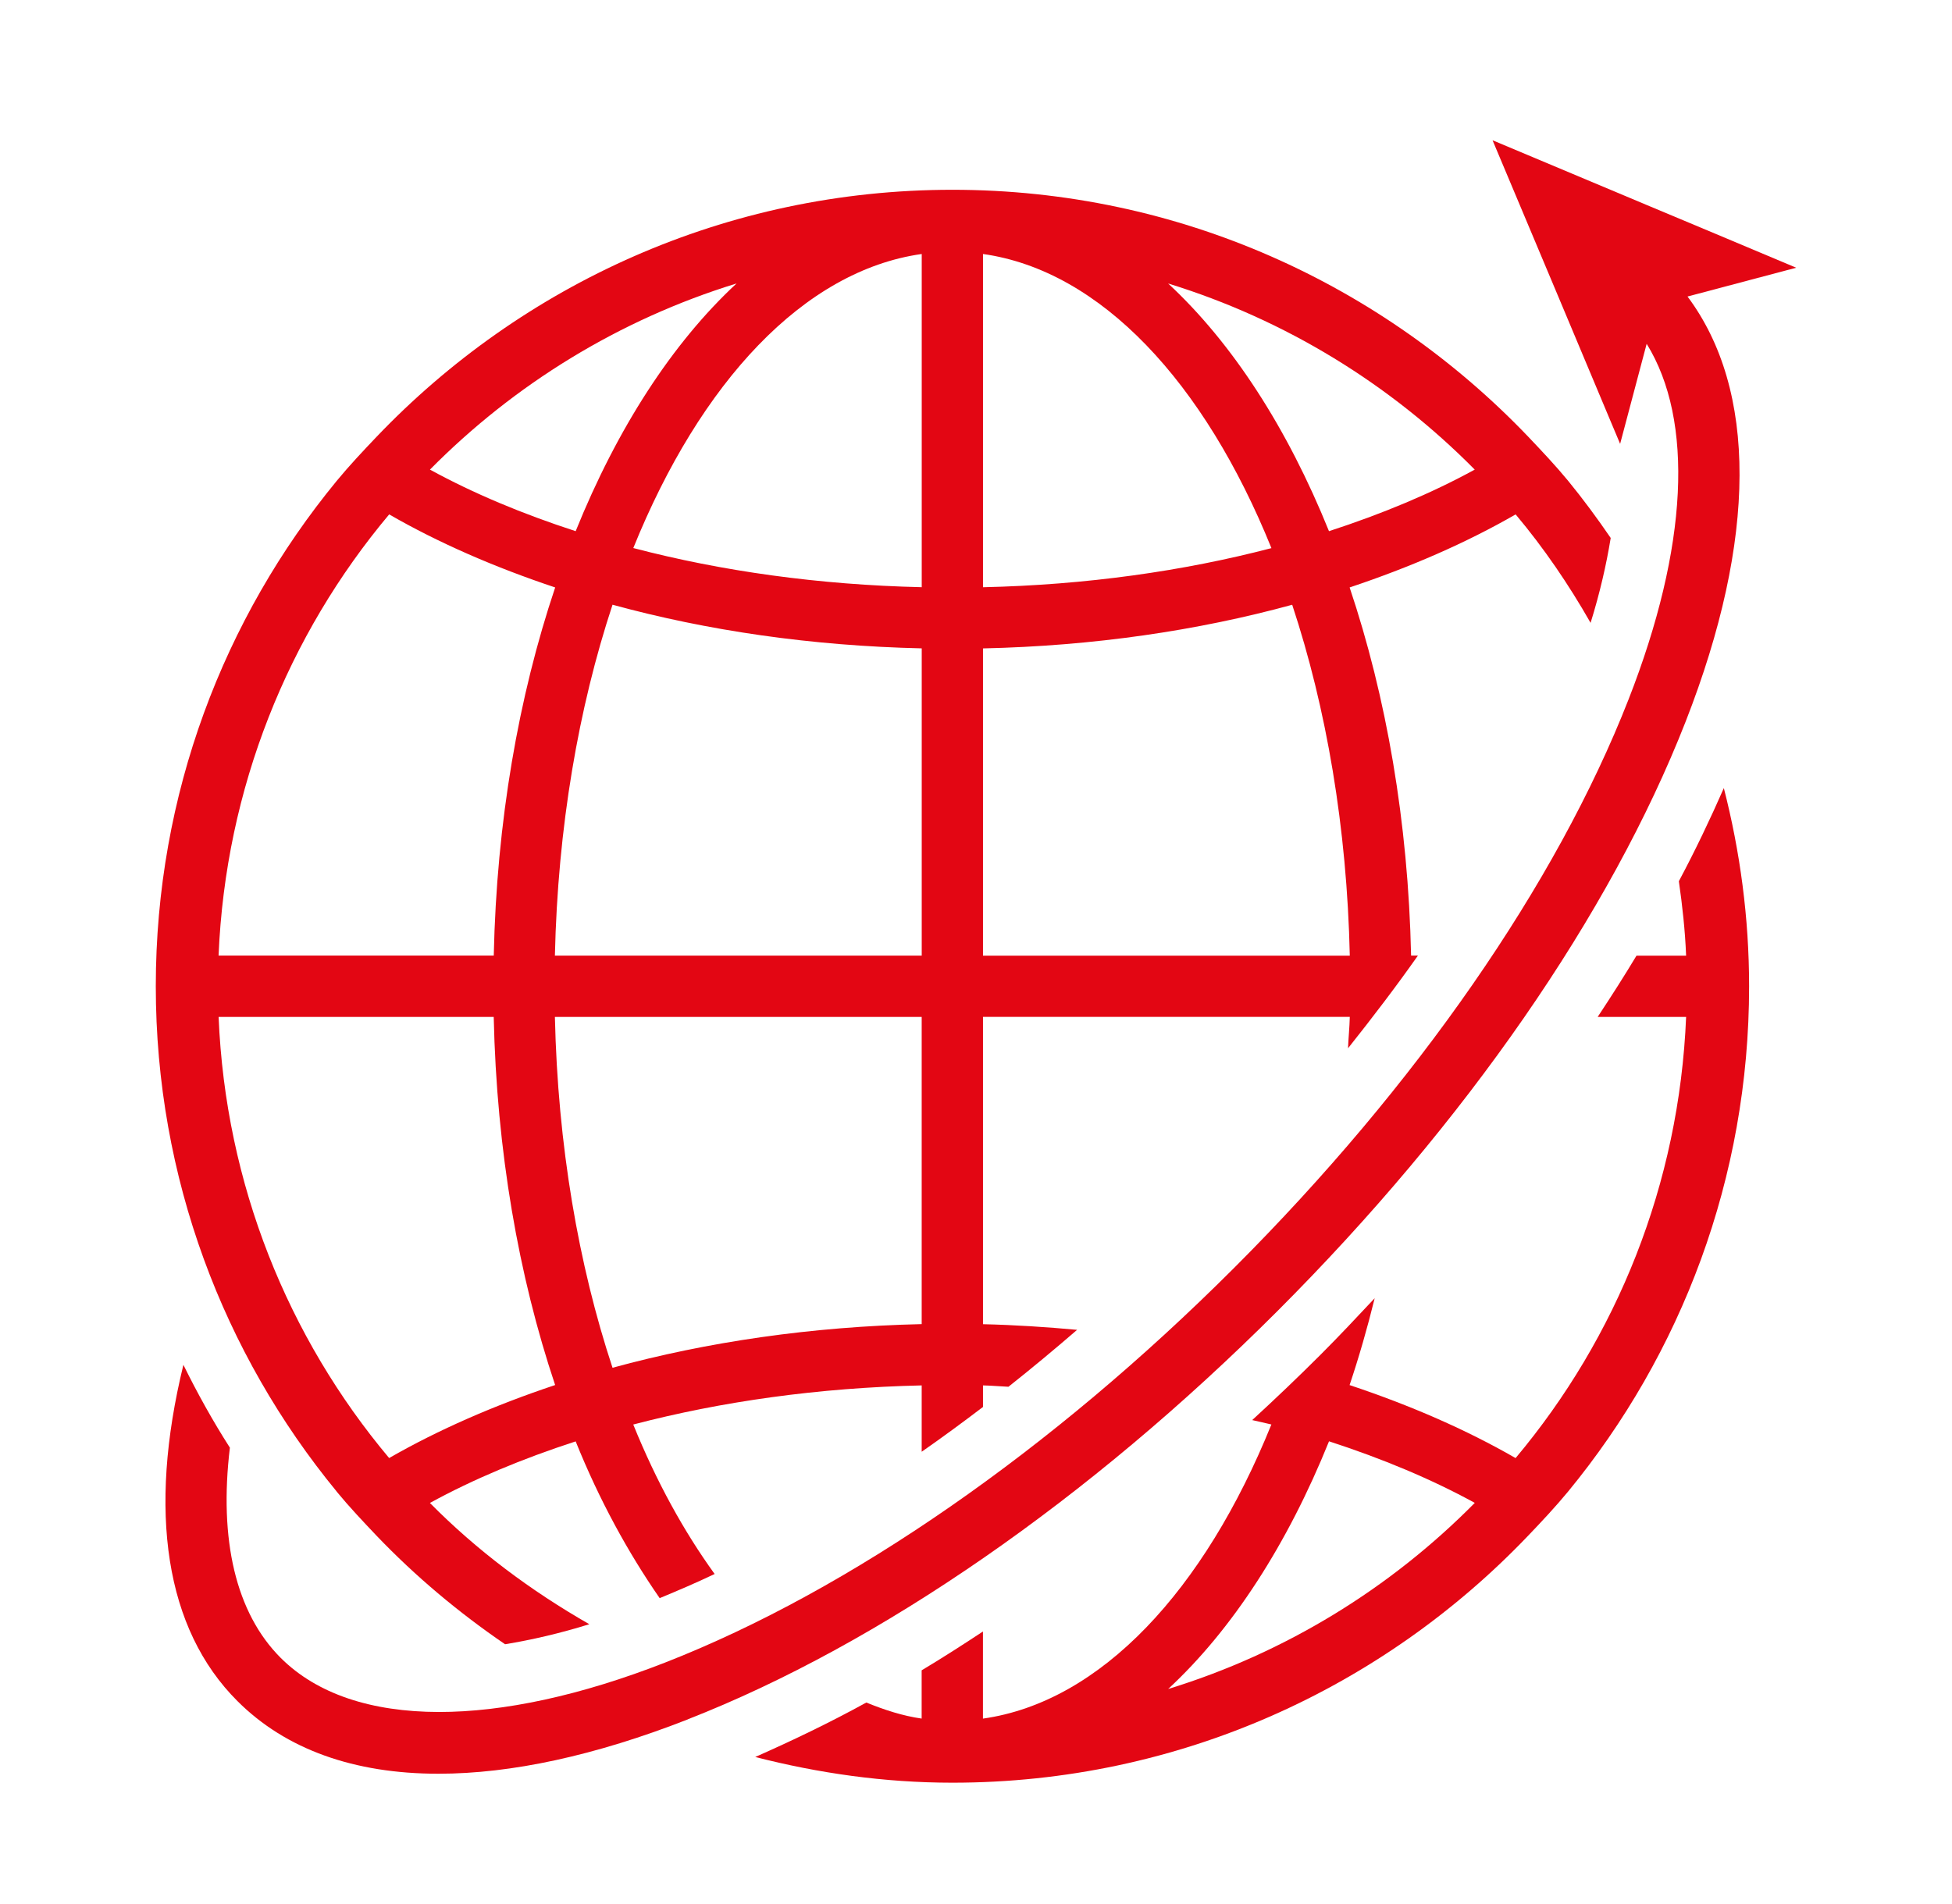
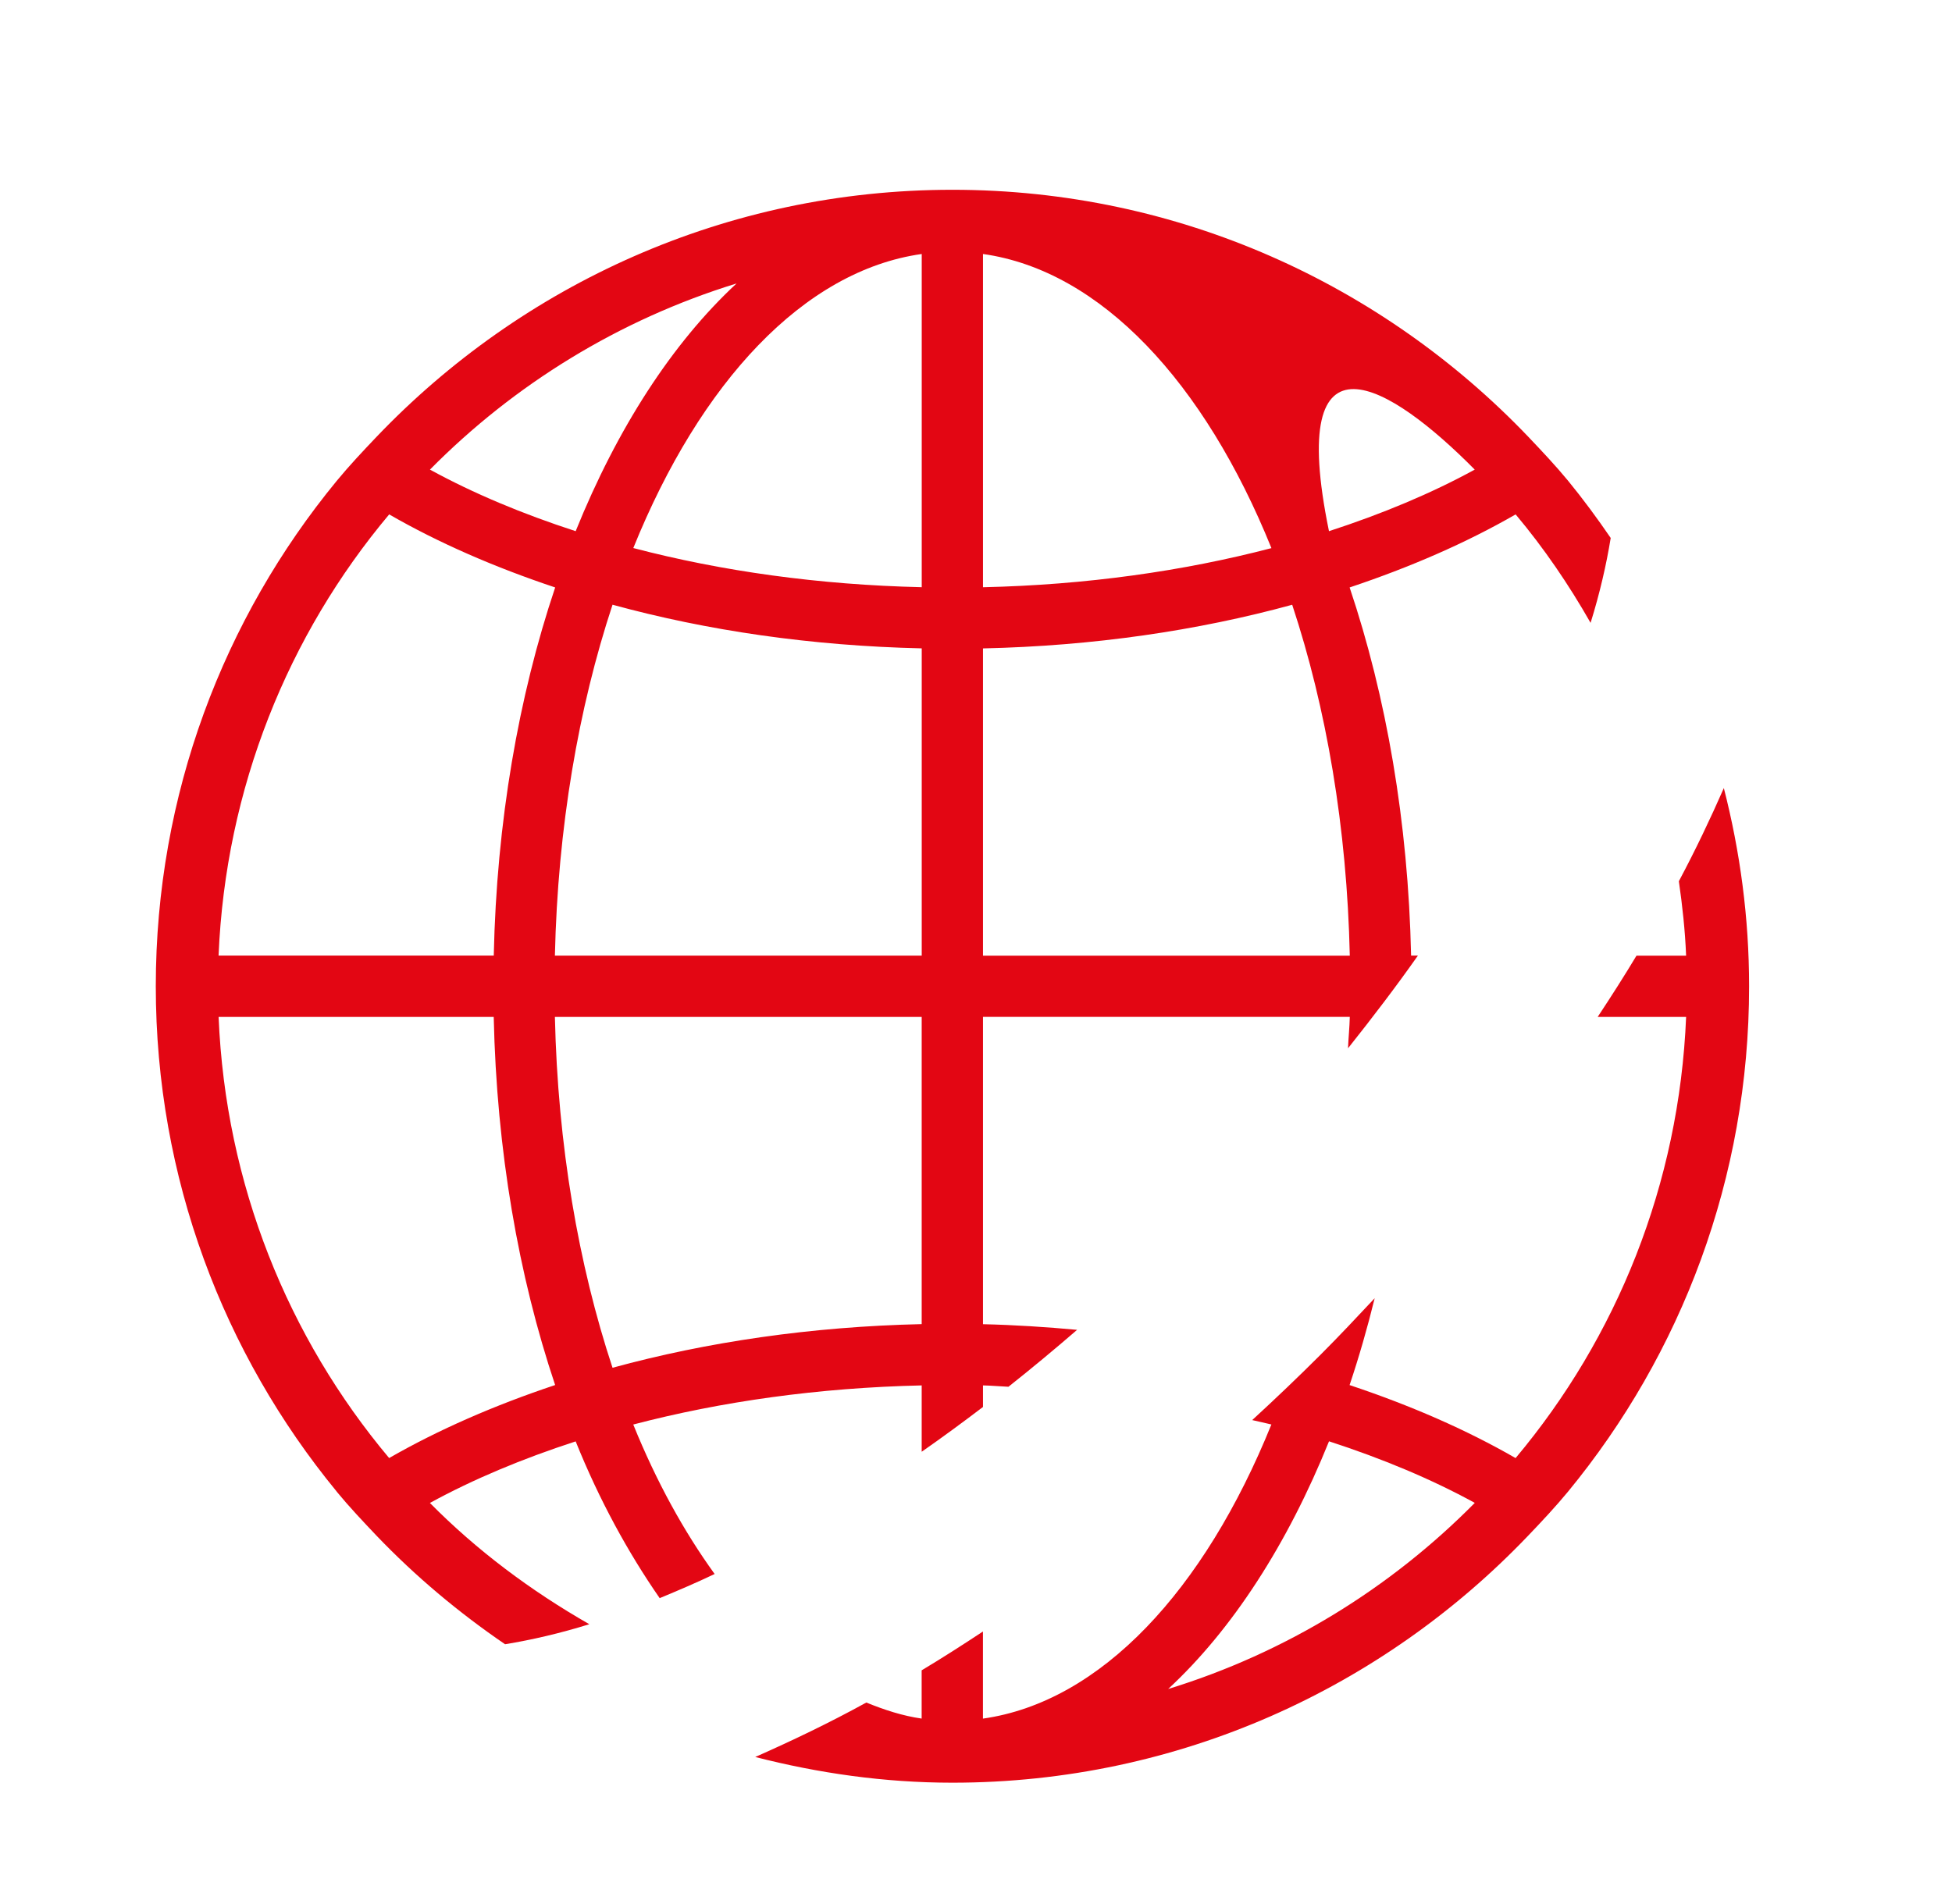
<svg xmlns="http://www.w3.org/2000/svg" fill="none" viewBox="0 0 615 600" height="600" width="615">
  <path fill="#E30613" d="M528.935 277.638C530.05 285.363 530.906 293.192 531.23 301.15H515.598C511.735 307.579 507.627 314.008 503.362 320.463H531.23C529.052 373.23 509.337 421.538 477.504 459.476C461.963 450.52 444.322 442.834 425.204 436.47C428.159 427.669 430.79 418.518 433.11 409.095C427.524 415.057 421.95 421.006 416.092 426.865C409.015 433.942 401.782 440.825 394.524 447.5C396.533 447.979 398.606 448.394 400.564 448.887C379.462 501.07 346.877 536.313 309.69 541.575V514.123C303.235 518.387 296.806 522.509 290.377 526.358V541.562C284.415 540.72 278.634 538.827 272.944 536.507C261.174 542.988 249.483 548.562 237.947 553.668C257.83 558.762 278.543 561.769 300.059 561.769C371.478 561.769 435.741 531.802 481.444 483.948C485.773 479.424 490.051 474.862 494.043 470.027C529.674 426.696 551.074 371.247 551.074 310.794C551.074 289.226 548.235 268.319 543.115 248.345C538.864 258.014 534.224 267.787 528.974 277.638H528.935ZM368.043 532.243C388.289 513.487 405.632 486.618 418.723 454.188C435.469 459.632 450.984 466.1 464.646 473.592C438.087 500.474 405.022 520.876 368.043 532.243Z" />
-   <path fill="#E30613" d="M106.063 470.027C110.042 474.861 114.346 479.411 118.649 483.947C130.872 496.728 144.481 508.134 159.128 518.14C167.553 516.753 176.341 514.731 185.673 511.828C167.281 501.316 150.262 488.601 135.447 473.617C149.122 466.125 164.624 459.657 181.37 454.214C188.836 472.749 197.857 489.197 207.838 503.61C213.567 501.238 219.322 498.788 225.155 496.002C215.472 482.612 206.775 466.838 199.516 448.899C227.215 441.641 257.921 437.299 290.39 436.573V457.48C296.845 452.982 303.274 448.251 309.703 443.365V436.573C312.438 436.625 315.03 436.884 317.726 437C324.985 431.246 332.191 425.257 339.359 419.062C329.625 418.167 319.761 417.519 309.703 417.286V320.437H425.269C425.191 323.794 424.841 327.021 424.711 330.339C432.437 320.618 439.864 310.897 446.733 301.124H444.582C443.661 258.947 436.766 219.505 425.217 185.118C444.322 178.74 461.976 171.054 477.517 162.098C486.422 172.7 494.25 184.184 501.133 196.277C504.062 186.854 506.097 177.95 507.471 169.525C503.246 163.342 498.8 157.315 494.082 151.547C490.103 146.712 485.8 142.163 481.496 137.626C435.742 89.759 371.478 59.805 300.06 59.805C228.641 59.805 164.378 89.772 118.662 137.626C114.359 142.15 110.055 146.712 106.076 151.547C70.471 194.865 49.084 250.34 49.084 310.78C49.084 371.22 70.471 426.67 106.076 470.014L106.063 470.027ZM464.633 147.983C450.959 155.474 435.457 161.942 418.71 167.386C405.619 134.943 388.276 108.1 368.03 89.331C405.023 100.724 438.075 121.113 464.633 147.983ZM309.703 80.038C346.877 85.287 379.475 120.543 400.577 172.726C372.852 179.972 342.172 184.327 309.703 185.053V80.038ZM309.703 204.327C344.453 203.562 377.35 198.727 407.123 190.574C417.881 223.082 424.374 260.761 425.269 301.15H309.703V204.327ZM290.403 417.26C255.653 418.038 222.757 422.872 192.984 431.012C182.226 398.505 175.732 360.838 174.825 320.45H290.39V417.273L290.403 417.26ZM290.403 301.137H174.825C175.732 260.749 182.239 223.095 192.984 190.561C222.757 198.714 255.653 203.536 290.403 204.314V301.137ZM290.403 80.038V185.04C257.921 184.301 227.228 179.959 199.529 172.7C220.631 120.517 253.216 85.287 290.403 80.038ZM232.05 89.331C211.817 108.1 194.461 134.956 181.37 167.386C164.611 161.942 149.135 155.474 135.46 147.983C162.018 121.113 195.058 100.724 232.037 89.331H232.05ZM122.615 162.098C138.156 171.054 155.797 178.74 174.915 185.118C163.366 219.479 156.471 258.96 155.564 301.124H68.863C71.067 248.357 90.769 200.049 122.615 162.098ZM155.551 320.45C156.471 362.614 163.366 402.069 174.902 436.456C155.797 442.833 138.143 450.532 122.602 459.463C90.769 421.524 71.041 373.203 68.876 320.45H155.538H155.551Z" />
-   <path fill="#E30613" d="M216.703 541.795C277.208 518.127 343.183 472.438 402.443 413.177C461.691 353.917 507.393 287.942 531.061 227.438C553.666 169.681 553.589 122.76 531.671 93.44L551.58 88.165L565.915 84.367L540.329 73.609L518.916 64.64L470.245 44.199L490.699 92.844L500.537 116.292L507.717 133.401L510.439 139.869L518.8 108.346C533.731 132.481 531.904 172.377 513.084 220.425C490.362 278.519 446.228 342.148 388.795 399.568C331.362 456.988 267.733 501.135 209.652 523.869C182.861 534.355 158.648 539.501 138.26 539.488C116.99 539.449 99.841 533.811 88.448 522.444C74.255 508.251 68.954 485.166 72.428 456.197C67.062 447.811 62.214 439.088 57.781 430.092C46.505 476.287 52.052 513.345 74.813 536.053C90.069 551.309 111.624 558.944 138.117 558.944H138.169C161.033 558.944 187.501 553.253 216.703 541.821V541.795Z" />
+   <path fill="#E30613" d="M106.063 470.027C110.042 474.861 114.346 479.411 118.649 483.947C130.872 496.728 144.481 508.134 159.128 518.14C167.553 516.753 176.341 514.731 185.673 511.828C167.281 501.316 150.262 488.601 135.447 473.617C149.122 466.125 164.624 459.657 181.37 454.214C188.836 472.749 197.857 489.197 207.838 503.61C213.567 501.238 219.322 498.788 225.155 496.002C215.472 482.612 206.775 466.838 199.516 448.899C227.215 441.641 257.921 437.299 290.39 436.573V457.48C296.845 452.982 303.274 448.251 309.703 443.365V436.573C312.438 436.625 315.03 436.884 317.726 437C324.985 431.246 332.191 425.257 339.359 419.062C329.625 418.167 319.761 417.519 309.703 417.286V320.437H425.269C425.191 323.794 424.841 327.021 424.711 330.339C432.437 320.618 439.864 310.897 446.733 301.124H444.582C443.661 258.947 436.766 219.505 425.217 185.118C444.322 178.74 461.976 171.054 477.517 162.098C486.422 172.7 494.25 184.184 501.133 196.277C504.062 186.854 506.097 177.95 507.471 169.525C503.246 163.342 498.8 157.315 494.082 151.547C490.103 146.712 485.8 142.163 481.496 137.626C435.742 89.759 371.478 59.805 300.06 59.805C228.641 59.805 164.378 89.772 118.662 137.626C114.359 142.15 110.055 146.712 106.076 151.547C70.471 194.865 49.084 250.34 49.084 310.78C49.084 371.22 70.471 426.67 106.076 470.014L106.063 470.027ZM464.633 147.983C450.959 155.474 435.457 161.942 418.71 167.386C405.023 100.724 438.075 121.113 464.633 147.983ZM309.703 80.038C346.877 85.287 379.475 120.543 400.577 172.726C372.852 179.972 342.172 184.327 309.703 185.053V80.038ZM309.703 204.327C344.453 203.562 377.35 198.727 407.123 190.574C417.881 223.082 424.374 260.761 425.269 301.15H309.703V204.327ZM290.403 417.26C255.653 418.038 222.757 422.872 192.984 431.012C182.226 398.505 175.732 360.838 174.825 320.45H290.39V417.273L290.403 417.26ZM290.403 301.137H174.825C175.732 260.749 182.239 223.095 192.984 190.561C222.757 198.714 255.653 203.536 290.403 204.314V301.137ZM290.403 80.038V185.04C257.921 184.301 227.228 179.959 199.529 172.7C220.631 120.517 253.216 85.287 290.403 80.038ZM232.05 89.331C211.817 108.1 194.461 134.956 181.37 167.386C164.611 161.942 149.135 155.474 135.46 147.983C162.018 121.113 195.058 100.724 232.037 89.331H232.05ZM122.615 162.098C138.156 171.054 155.797 178.74 174.915 185.118C163.366 219.479 156.471 258.96 155.564 301.124H68.863C71.067 248.357 90.769 200.049 122.615 162.098ZM155.551 320.45C156.471 362.614 163.366 402.069 174.902 436.456C155.797 442.833 138.143 450.532 122.602 459.463C90.769 421.524 71.041 373.203 68.876 320.45H155.538H155.551Z" />
</svg>